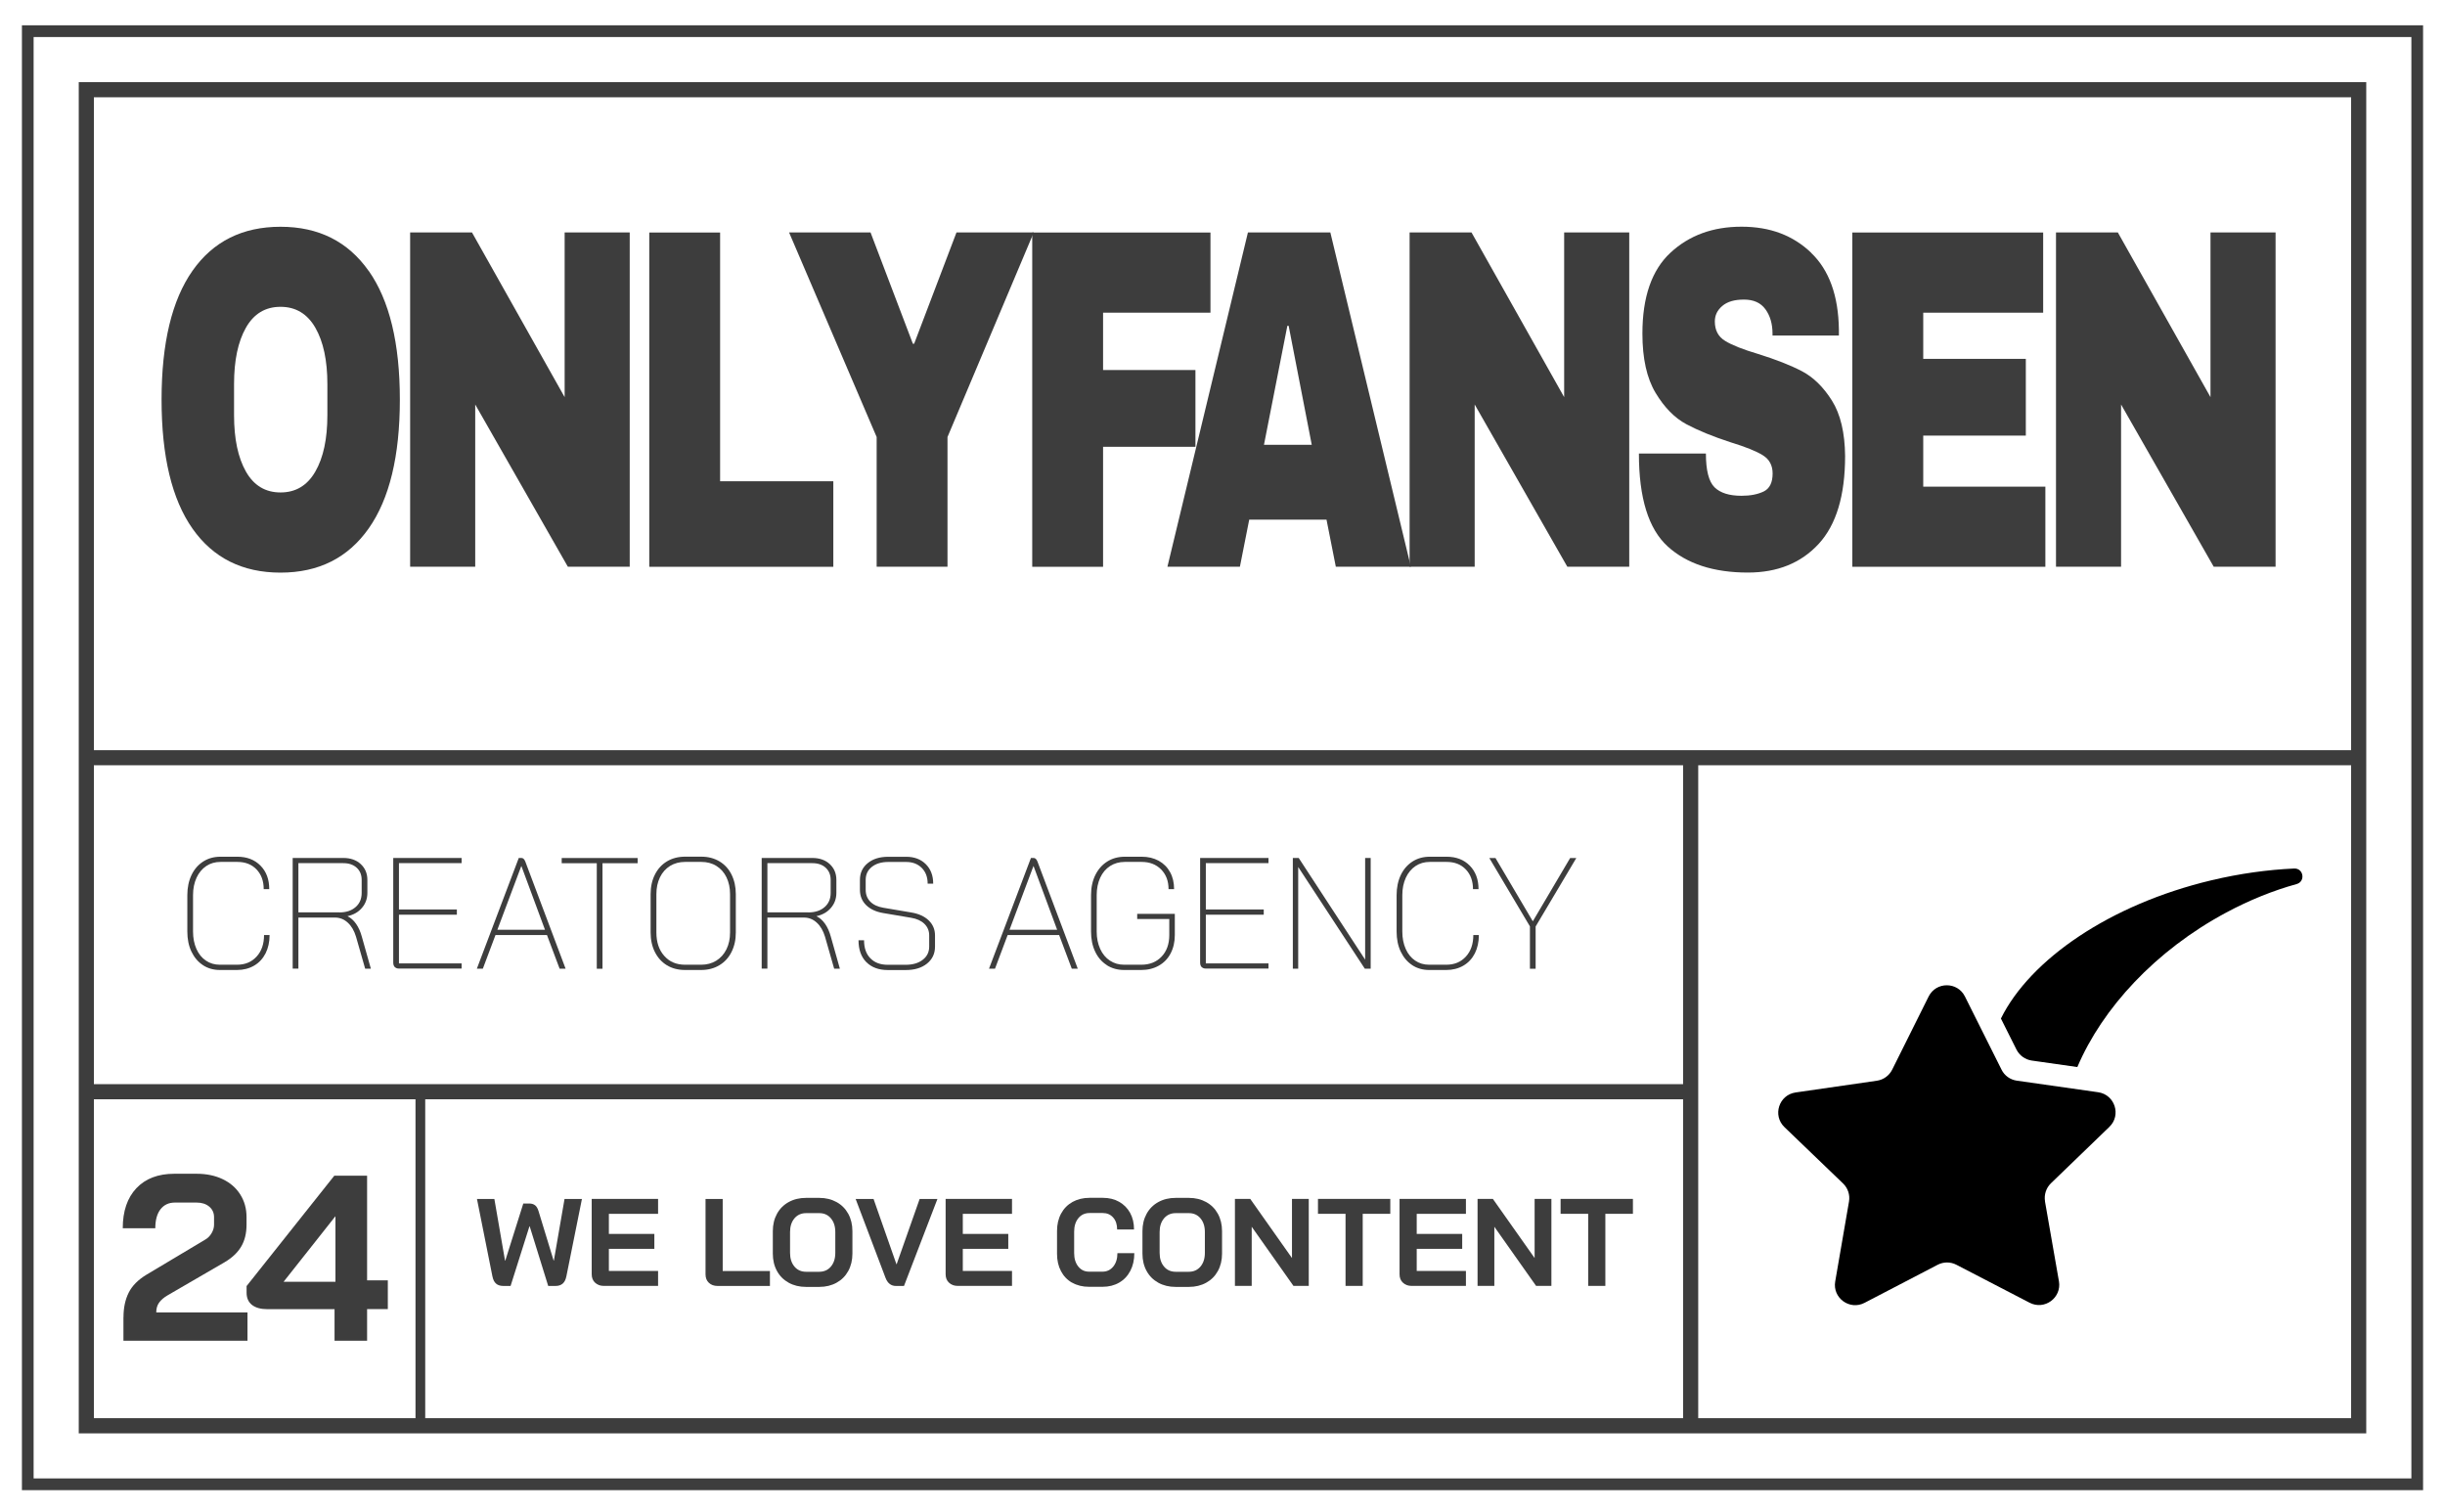
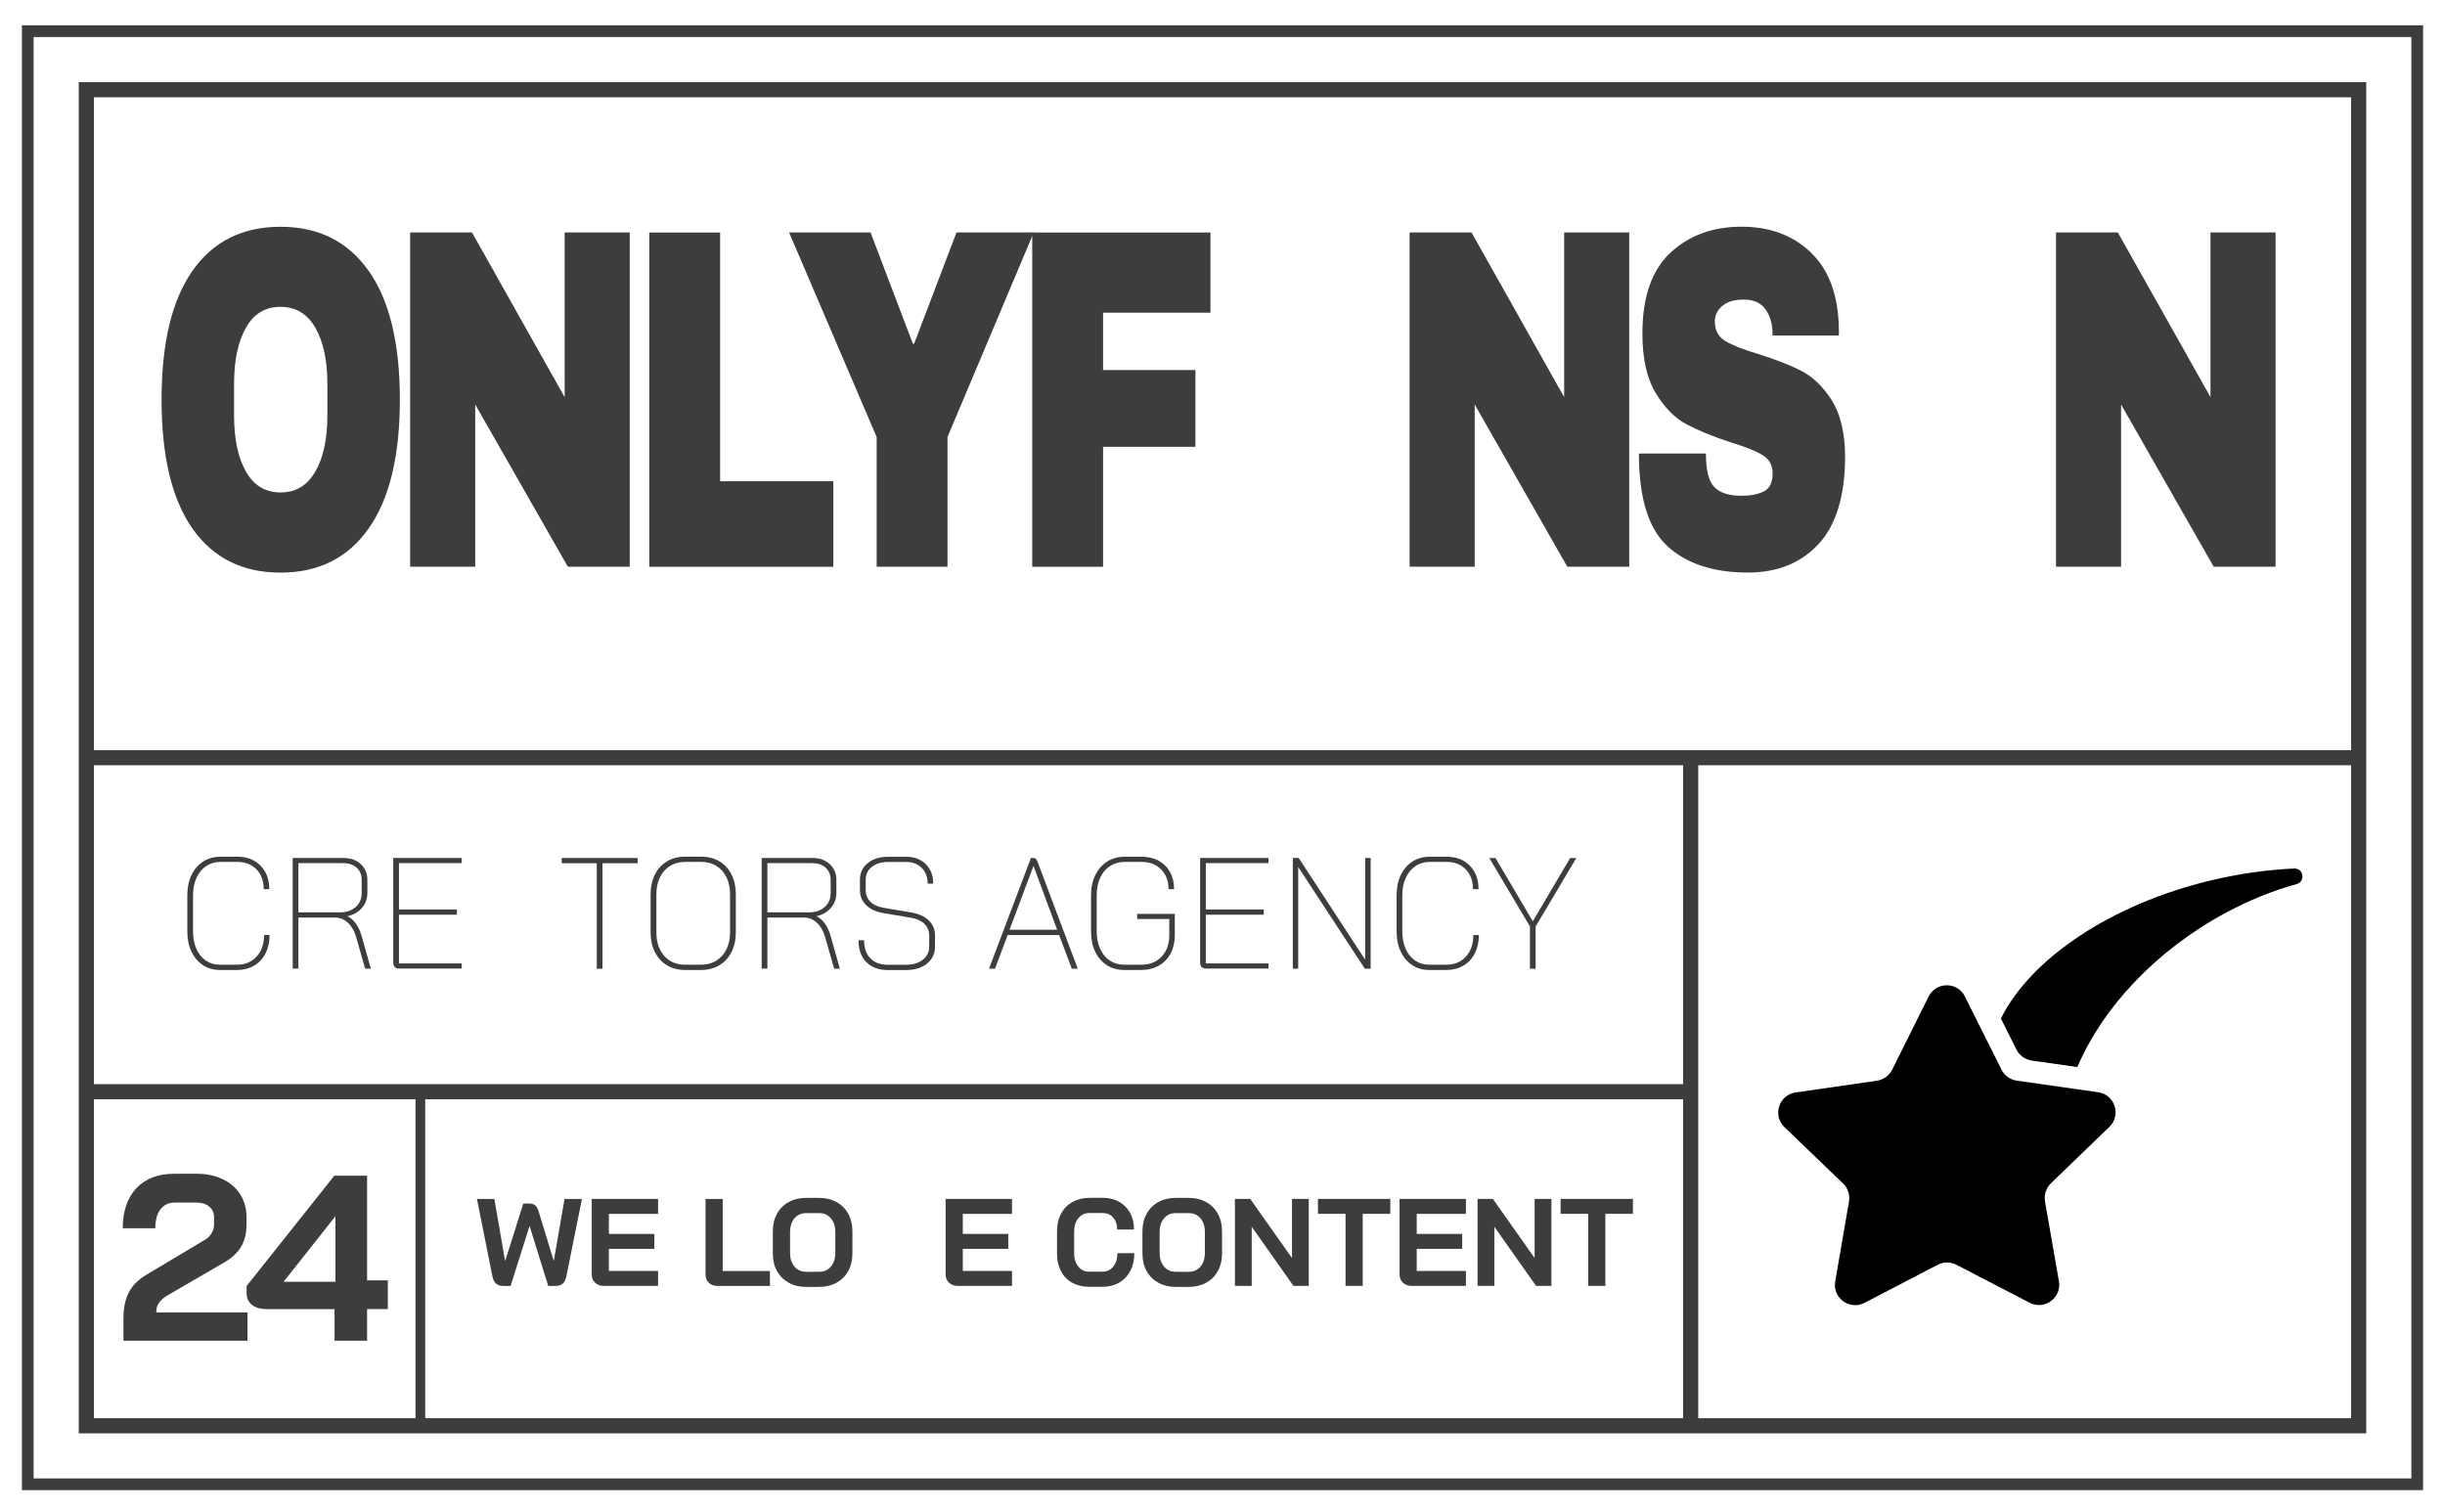
<svg xmlns="http://www.w3.org/2000/svg" id="Layer_1" data-name="Layer 1" version="1.1" viewBox="0 0 432.8 267.72">
  <defs>
    <style> .cls-1 { fill: #3d3d3d; } .cls-1, .cls-2 { stroke-width: 0px; } .cls-2 { fill: #000; } </style>
  </defs>
  <path class="cls-1" d="M75.27,253.24H14.42v-60.85h60.85v60.85ZM16.15,251.51h57.4v-57.4H16.15v57.4Z" />
  <g>
    <path class="cls-1" d="M65.27,47.95c3.67,5.22,5.51,12.81,5.51,22.79s-1.84,17.57-5.51,22.79c-3.67,5.22-8.87,7.83-15.61,7.83s-11.93-2.59-15.58-7.78c-3.65-5.19-5.48-12.8-5.48-22.83s1.83-17.64,5.48-22.83c3.65-5.19,8.84-7.78,15.58-7.78s11.94,2.61,15.61,7.83ZM43.53,58.01c-1.4,2.47-2.1,5.79-2.1,9.98v5.5c0,4.19.7,7.51,2.1,9.98,1.4,2.47,3.44,3.7,6.13,3.7s4.74-1.23,6.16-3.7c1.42-2.46,2.13-5.79,2.13-9.98v-5.5c0-4.18-.71-7.51-2.13-9.98-1.42-2.46-3.47-3.7-6.16-3.7s-4.73,1.23-6.13,3.7Z" />
    <path class="cls-1" d="M100.52,100.32l-16.4-28.72v28.72h-11.52v-59.17h10.95l16.4,29.15v-29.15h11.52v59.17h-10.96Z" />
    <path class="cls-1" d="M114.93,41.16h12.54v44.03h20.04v15.14h-32.58v-59.17Z" />
    <path class="cls-1" d="M167.72,100.32h-12.54v-22.96l-15.5-36.21h14.42l7.49,19.69h.23l7.49-19.69h13.68l-15.27,36.21v22.96Z" />
    <path class="cls-1" d="M182.71,41.16h31.56v14.19h-19.01v10.15h16.35v13.59h-16.35v21.24h-12.54v-59.17Z" />
-     <path class="cls-1" d="M236.46,100.32l-1.65-8.34h-13.68l-1.65,8.34h-12.83l14.25-59.17h14.59l14.25,59.17h-13.28ZM223.74,78.74h8.46l-4.09-21.07h-.23l-4.14,21.07Z" />
    <path class="cls-1" d="M277.44,100.32l-16.4-28.72v28.72h-11.52v-59.17h10.96l16.4,29.15v-29.15h11.52v59.17h-10.96Z" />
    <path class="cls-1" d="M320.57,44.73c3.22,3.07,4.86,7.61,4.94,13.63v1.03h-11.75v-.34c0-1.72-.42-3.15-1.25-4.3-.83-1.15-2.1-1.72-3.8-1.72s-2.94.37-3.83,1.12c-.89.75-1.33,1.66-1.33,2.75,0,1.55.6,2.7,1.82,3.44,1.21.75,3.16,1.52,5.85,2.32,3.14.98,5.72,1.99,7.75,3.05,2.02,1.06,3.79,2.79,5.31,5.2,1.51,2.41,2.29,5.68,2.33,9.8,0,7-1.56,12.18-4.68,15.57-3.12,3.38-7.29,5.07-12.52,5.07-6.09,0-10.83-1.55-14.22-4.64-3.39-3.1-5.08-8.57-5.08-16.43h11.86c0,2.98.51,4.97,1.53,5.98,1.02,1,2.61,1.5,4.77,1.5,1.59,0,2.9-.26,3.95-.77,1.04-.52,1.56-1.58,1.56-3.18,0-1.43-.58-2.51-1.73-3.22-1.15-.72-3.04-1.48-5.65-2.28-3.18-1.03-5.81-2.11-7.89-3.22s-3.9-2.97-5.45-5.55-2.33-6.08-2.33-10.49c0-6.48,1.66-11.25,4.97-14.32,3.31-3.07,7.5-4.6,12.57-4.6s9.1,1.53,12.32,4.6Z" />
-     <path class="cls-1" d="M327.9,41.16h33.77v14.19h-21.23v8.17h18.16v13.59h-18.16v9.03h21.62v14.19h-34.17v-59.17Z" />
    <path class="cls-1" d="M391.86,100.32l-16.4-28.72v28.72h-11.52v-59.17h10.95l16.4,29.15v-29.15h11.52v59.17h-10.96Z" />
  </g>
  <g>
    <path class="cls-1" d="M35.92,170.84c-.87-.57-1.54-1.37-2.03-2.39-.49-1.03-.73-2.21-.73-3.56v-6.44c0-1.34.25-2.53.74-3.56s1.19-1.82,2.07-2.39c.89-.57,1.91-.85,3.07-.85h2.97c1.7,0,3.07.53,4.1,1.58,1.04,1.05,1.55,2.44,1.55,4.16h-.98c0-1.44-.42-2.6-1.27-3.49-.85-.89-1.98-1.33-3.4-1.33h-2.97c-.95,0-1.8.24-2.53.73s-1.31,1.18-1.72,2.07c-.41.9-.62,1.92-.62,3.08v6.44c0,1.16.2,2.18.6,3.08.4.9.96,1.59,1.68,2.07.72.49,1.54.73,2.48.73h3.02c1.44,0,2.59-.48,3.47-1.44.88-.96,1.32-2.23,1.32-3.82h.98c0,1.23-.24,2.31-.71,3.25-.48.93-1.15,1.66-2.03,2.17-.88.51-1.89.77-3.02.77h-3.02c-1.14,0-2.14-.28-3.01-.85Z" />
    <path class="cls-1" d="M51.81,151.87h8.96c1.27,0,2.3.36,3.08,1.08.78.72,1.18,1.66,1.18,2.81v2.3c0,1.01-.32,1.89-.95,2.63-.63.75-1.48,1.24-2.55,1.48v.03c.56.26,1.06.71,1.5,1.33.44.63.78,1.39,1.02,2.28l1.6,5.66h-1.01l-1.62-5.66c-.32-1.06-.8-1.89-1.46-2.49-.65-.6-1.41-.9-2.27-.9h-6.47v9.04h-1.01v-19.6ZM60.07,161.51c1.19,0,2.15-.31,2.87-.94.72-.62,1.08-1.46,1.08-2.51v-2.3c0-.9-.29-1.61-.88-2.16-.59-.54-1.38-.81-2.37-.81h-7.95v8.71h7.25Z" />
    <path class="cls-1" d="M69.88,171.19c-.18-.19-.27-.46-.27-.81v-18.51h12.1v.92h-11.09v8.2h10.25v.92h-10.25v8.62h11.09v.92h-11.09c-.32,0-.56-.09-.74-.28Z" />
-     <path class="cls-1" d="M96.81,165.51h-9.1l-2.24,5.96h-1.06l7.42-19.6h.48c.28,0,.5.21.67.62l7.14,18.98h-1.06l-2.24-5.96ZM88.04,164.58h8.43l-4.17-11.26h-.03l-4.23,11.26Z" />
    <path class="cls-1" d="M105.65,152.8h-6.22v-.92h13.44v.92h-6.22v18.68h-1.01v-18.68Z" />
    <path class="cls-1" d="M118.06,170.87c-.91-.55-1.62-1.33-2.13-2.34s-.76-2.17-.76-3.47v-6.78c0-1.31.25-2.46.76-3.47s1.22-1.79,2.14-2.34,1.99-.83,3.21-.83h2.86c1.21,0,2.28.28,3.21.83.92.55,1.64,1.33,2.14,2.34.5,1.01.76,2.17.76,3.47v6.78c0,1.31-.26,2.46-.77,3.47-.51,1.01-1.23,1.79-2.16,2.34-.92.55-1.99.83-3.21.83h-2.86c-1.21,0-2.28-.28-3.19-.83ZM124.11,170.77c1.01,0,1.9-.24,2.67-.71.77-.48,1.38-1.15,1.81-2.02.43-.87.64-1.86.64-2.98v-6.78c0-1.12-.21-2.11-.63-2.98s-1.02-1.54-1.79-2.02c-.77-.48-1.67-.71-2.67-.71h-2.86c-1.01,0-1.9.24-2.67.71-.77.48-1.37,1.15-1.79,2.02-.42.87-.63,1.86-.63,2.98v6.78c0,1.72.46,3.1,1.39,4.14.92,1.05,2.15,1.57,3.68,1.57h2.86Z" />
    <path class="cls-1" d="M134.83,151.87h8.96c1.27,0,2.3.36,3.08,1.08.78.72,1.18,1.66,1.18,2.81v2.3c0,1.01-.32,1.89-.95,2.63-.63.75-1.48,1.24-2.55,1.48v.03c.56.26,1.06.71,1.5,1.33.44.63.78,1.39,1.02,2.28l1.6,5.66h-1.01l-1.62-5.66c-.32-1.06-.8-1.89-1.46-2.49-.65-.6-1.41-.9-2.27-.9h-6.47v9.04h-1.01v-19.6ZM143.09,161.51c1.19,0,2.15-.31,2.87-.94.72-.62,1.08-1.46,1.08-2.51v-2.3c0-.9-.29-1.61-.88-2.16-.59-.54-1.38-.81-2.37-.81h-7.95v8.71h7.25Z" />
    <path class="cls-1" d="M153.34,170.3c-.91-.93-1.37-2.22-1.37-3.86h.98c0,1.36.37,2.43,1.12,3.19.75.77,1.77,1.15,3.08,1.15h3.16c1.25,0,2.26-.29,3.02-.88.77-.59,1.15-1.37,1.15-2.34v-1.99c0-.8-.28-1.48-.84-2.03-.56-.55-1.34-.91-2.35-1.08l-4.96-.84c-1.29-.22-2.3-.7-3.02-1.41-.73-.72-1.09-1.62-1.09-2.7v-1.76c0-1.23.46-2.22,1.39-2.97.92-.75,2.13-1.12,3.63-1.12h3.16c1.44,0,2.59.43,3.47,1.3.88.87,1.32,2.02,1.32,3.46h-.98c0-1.16-.35-2.09-1.05-2.79-.7-.7-1.62-1.05-2.76-1.05h-3.16c-1.21,0-2.18.29-2.91.87-.73.58-1.09,1.34-1.09,2.3v1.76c0,.84.27,1.54.81,2.09.54.55,1.31.91,2.3,1.08l4.96.84c1.33.22,2.36.7,3.09,1.41.74.72,1.11,1.6,1.11,2.65v1.99c0,1.25-.48,2.25-1.43,3.01s-2.2,1.13-3.75,1.13h-3.16c-1.62,0-2.89-.47-3.81-1.4Z" />
    <path class="cls-1" d="M187.47,165.51h-9.1l-2.24,5.96h-1.06l7.42-19.6h.48c.28,0,.5.21.67.62l7.14,18.98h-1.06l-2.24-5.96ZM178.7,164.58h8.43l-4.17-11.26h-.03l-4.23,11.26Z" />
    <path class="cls-1" d="M195.93,170.84c-.9-.57-1.59-1.37-2.07-2.39-.49-1.03-.73-2.21-.73-3.56v-6.44c0-1.34.25-2.53.76-3.56s1.21-1.82,2.11-2.39c.9-.57,1.95-.85,3.12-.85h2.97c1.14,0,2.14.24,3.01.71.87.48,1.54,1.15,2.02,2.02.48.87.71,1.87.71,3.01h-.98c0-1.44-.44-2.6-1.32-3.49s-2.03-1.33-3.44-1.33h-2.97c-.99,0-1.86.24-2.62.73-.76.49-1.34,1.18-1.75,2.07-.41.9-.62,1.92-.62,3.08v6.44c0,1.16.21,2.18.62,3.08.41.9.98,1.59,1.72,2.07.74.49,1.58.73,2.53.73h3.02c1.49,0,2.69-.48,3.6-1.44.91-.96,1.36-2.23,1.36-3.82v-2.83h-5.68v-.92h6.66v3.75c0,1.23-.25,2.31-.74,3.25s-1.19,1.66-2.09,2.17-1.93.77-3.11.77h-3.02c-1.16,0-2.18-.28-3.08-.85Z" />
    <path class="cls-1" d="M212.71,171.19c-.18-.19-.27-.46-.27-.81v-18.51h12.1v.92h-11.09v8.2h10.25v.92h-10.25v8.62h11.09v.92h-11.09c-.32,0-.56-.09-.74-.28Z" />
    <path class="cls-1" d="M228.85,151.87h1.04l11.76,18v-18h.98v19.6h-1.04l-11.79-18v18h-.95v-19.6Z" />
    <path class="cls-1" d="M249.98,170.84c-.87-.57-1.54-1.37-2.03-2.39-.49-1.03-.73-2.21-.73-3.56v-6.44c0-1.34.25-2.53.74-3.56.49-1.03,1.19-1.82,2.07-2.39.89-.57,1.91-.85,3.07-.85h2.97c1.7,0,3.07.53,4.1,1.58s1.55,2.44,1.55,4.16h-.98c0-1.44-.42-2.6-1.27-3.49s-1.98-1.33-3.4-1.33h-2.97c-.95,0-1.8.24-2.53.73s-1.31,1.18-1.72,2.07c-.41.9-.62,1.92-.62,3.08v6.44c0,1.16.2,2.18.6,3.08.4.9.96,1.59,1.68,2.07.72.49,1.54.73,2.48.73h3.02c1.44,0,2.59-.48,3.47-1.44.88-.96,1.32-2.23,1.32-3.82h.98c0,1.23-.24,2.31-.71,3.25-.48.93-1.15,1.66-2.03,2.17-.88.51-1.89.77-3.02.77h-3.02c-1.14,0-2.14-.28-3.01-.85Z" />
    <path class="cls-1" d="M270.83,164l-7.2-12.12h1.09l6.61,11.2,6.61-11.2h1.09l-7.2,12.12v7.48h-1.01v-7.48Z" />
  </g>
  <g>
    <path class="cls-1" d="M87.86,227.25c-.34-.25-.57-.7-.7-1.34l-2.73-13.68h3.08l1.89,10.93h.04l3.19-10.12h1.1c.37,0,.69.1.96.29.27.19.48.54.63,1.03l2.68,8.78h.04l1.89-10.91h3.08l-2.75,13.68c-.12.59-.33,1.02-.65,1.3s-.74.42-1.29.42h-1.28l-3.28-10.56h-.04l-3.34,10.56h-1.28c-.5,0-.92-.12-1.25-.37Z" />
    <path class="cls-1" d="M105.33,227.05c-.4-.38-.59-.88-.59-1.5v-13.33h11.75v2.64h-8.71v3.56h8.05v2.64h-8.05v3.92h8.71v2.64h-9.61c-.63,0-1.14-.19-1.54-.57Z" />
    <path class="cls-1" d="M125.47,227.06c-.39-.37-.58-.87-.58-1.48v-13.35h3.04v12.76h8.36v2.64h-9.26c-.65,0-1.16-.19-1.55-.56Z" />
    <path class="cls-1" d="M139.61,227.06c-.89-.49-1.58-1.18-2.07-2.07-.49-.89-.74-1.92-.74-3.09v-3.96c0-1.17.25-2.2.74-3.09.49-.89,1.18-1.58,2.07-2.07.89-.49,1.91-.74,3.07-.74h2.33c1.16,0,2.18.25,3.07.74.89.49,1.58,1.18,2.07,2.07.49.89.74,1.92.74,3.09v3.96c0,1.17-.25,2.2-.74,3.09-.49.89-1.18,1.58-2.07,2.07-.89.49-1.91.74-3.07.74h-2.33c-1.16,0-2.18-.25-3.07-.74ZM145.02,225.12c.85,0,1.54-.31,2.06-.92.52-.62.78-1.42.78-2.42v-3.7c0-1-.26-1.8-.78-2.42-.52-.62-1.21-.92-2.06-.92h-2.33c-.85,0-1.54.31-2.06.92-.52.62-.78,1.42-.78,2.42v3.7c0,1,.26,1.8.78,2.42.52.62,1.21.92,2.06.92h2.33Z" />
-     <path class="cls-1" d="M156.76,226.22l-5.3-13.99h3.17l4.05,11.55h.04l4.07-11.55h3.15l-5.92,15.4h-1.43c-.85,0-1.46-.47-1.83-1.41Z" />
    <path class="cls-1" d="M167.98,227.05c-.4-.38-.59-.88-.59-1.5v-13.33h11.75v2.64h-8.71v3.56h8.05v2.64h-8.05v3.92h8.71v2.64h-9.61c-.63,0-1.14-.19-1.54-.57Z" />
    <path class="cls-1" d="M189.8,227.07c-.86-.48-1.52-1.17-1.99-2.06-.47-.89-.7-1.91-.7-3.07v-4.05c0-1.16.24-2.18.72-3.07.48-.89,1.15-1.57,2.02-2.06.87-.48,1.88-.73,3.02-.73h2.33c1.1,0,2.07.23,2.9.7s1.49,1.13,1.95,1.97c.46.84.69,1.82.69,2.94h-2.99c0-.88-.23-1.59-.7-2.12-.47-.54-1.09-.8-1.85-.8h-2.33c-.82,0-1.48.3-1.98.91-.5.61-.75,1.41-.75,2.39v3.78c0,.98.24,1.78.73,2.39s1.12.91,1.91.91h2.38c.78,0,1.41-.3,1.9-.9.49-.6.74-1.39.74-2.38h2.99c0,1.19-.23,2.23-.7,3.13s-1.13,1.6-1.98,2.09c-.85.49-1.83.74-2.95.74h-2.38c-1.13,0-2.12-.24-2.98-.73Z" />
    <path class="cls-1" d="M205.04,227.06c-.89-.49-1.58-1.18-2.07-2.07-.49-.89-.74-1.92-.74-3.09v-3.96c0-1.17.25-2.2.74-3.09.49-.89,1.18-1.58,2.07-2.07.89-.49,1.91-.74,3.07-.74h2.33c1.16,0,2.18.25,3.07.74.89.49,1.58,1.18,2.07,2.07.49.89.74,1.92.74,3.09v3.96c0,1.17-.25,2.2-.74,3.09-.49.89-1.18,1.58-2.07,2.07-.89.49-1.91.74-3.07.74h-2.33c-1.16,0-2.18-.25-3.07-.74ZM210.44,225.12c.85,0,1.54-.31,2.06-.92.52-.62.78-1.42.78-2.42v-3.7c0-1-.26-1.8-.78-2.42-.52-.62-1.21-.92-2.06-.92h-2.33c-.85,0-1.54.31-2.06.92-.52.62-.78,1.42-.78,2.42v3.7c0,1,.26,1.8.78,2.42.52.62,1.21.92,2.06.92h2.33Z" />
    <path class="cls-1" d="M218.6,212.22h2.71l7.39,10.47v-10.47h2.97v15.4h-2.71l-7.39-10.47v10.47h-2.97v-15.4Z" />
    <path class="cls-1" d="M238.18,214.86h-4.88v-2.64h12.8v2.64h-4.88v12.76h-3.04v-12.76Z" />
    <path class="cls-1" d="M248.33,227.05c-.4-.38-.59-.88-.59-1.5v-13.33h11.75v2.64h-8.71v3.56h8.05v2.64h-8.05v3.92h8.71v2.64h-9.61c-.63,0-1.14-.19-1.54-.57Z" />
    <path class="cls-1" d="M261.55,212.22h2.71l7.39,10.47v-10.47h2.97v15.4h-2.71l-7.39-10.47v10.47h-2.97v-15.4Z" />
    <path class="cls-1" d="M281.13,214.86h-4.88v-2.64h12.8v2.64h-4.88v12.76h-3.04v-12.76Z" />
  </g>
  <g>
    <path class="cls-1" d="M21.86,233.16c0-1.67.31-3.12.92-4.34.61-1.22,1.66-2.28,3.13-3.17l10.35-6.18c.5-.28.9-.67,1.19-1.17.29-.5.44-1,.44-1.5v-1.34c0-.78-.29-1.4-.86-1.88-.57-.47-1.31-.71-2.23-.71h-3.84c-1.09,0-1.93.4-2.55,1.19-.61.79-.92,1.91-.92,3.36h-5.76c0-3.03.81-5.4,2.42-7.1,1.61-1.7,3.85-2.55,6.72-2.55h3.92c1.75,0,3.3.32,4.63.96,1.34.64,2.37,1.54,3.11,2.71s1.11,2.5,1.11,4.01v1.34c0,1.5-.31,2.79-.94,3.86-.63,1.07-1.61,2-2.94,2.78l-10.06,5.84c-.67.39-1.18.82-1.52,1.29-.35.47-.52,1.06-.52,1.75h16.15v5.01h-21.96v-4.17Z" />
    <path class="cls-1" d="M59.22,231.74h-11.9c-1.17,0-2.07-.25-2.71-.75-.64-.5-.96-1.22-.96-2.17v-1.17l15.53-19.54h5.8v18.53h3.67v5.09h-3.67v5.59h-5.76v-5.59ZM59.38,226.89v-11.56h-.04l-9.14,11.56h9.18Z" />
  </g>
  <g>
    <path class="cls-1" d="M418.86,14.54H13.94v239.18h404.92V14.54ZM416.18,132.79H16.62V17.22h399.56v115.57ZM16.62,135.46h281.31v56.45H16.62v-56.45ZM300.61,135.46h115.57v115.57h-115.57v-115.57ZM16.62,194.59h281.31v56.45H16.62v-56.45Z" />
    <path class="cls-1" d="M3.88,4.48v259.3h425.04V4.48H3.88ZM426.85,261.7H5.95V6.55h420.9v255.15Z" />
  </g>
  <g>
    <path class="cls-2" d="M362,212.66c-.2-1.17.19-2.37,1.04-3.2l10.35-9.99c2.15-2.07.97-5.71-1.99-6.13l-14.4-2.05c-1.17-.17-2.18-.89-2.7-1.95l-6.48-12.95c-1.32-2.65-5.1-2.64-6.42,0l-6.46,12.96c-.53,1.05-1.53,1.78-2.7,1.95l-14.39,2.08c-2.96.43-4.13,4.07-1.97,6.14l10.37,9.97c.86.83,1.25,2.02,1.05,3.2l-2.44,14.14c-.51,2.93,2.56,5.16,5.19,3.79l12.95-6.74c1.04-.54,2.27-.54,3.31,0l12.96,6.72c2.64,1.37,5.7-.88,5.19-3.8l-2.47-14.13Z" />
    <path class="cls-2" d="M406.1,153.74c-4.7.21-9.63.89-14.64,2.08-17.99,4.28-32.09,14.01-37.27,24.47l2.75,5.49c.53,1.05,1.54,1.78,2.7,1.95l8.08,1.15c4.42-10.4,13.82-20.63,26.32-27.33,4.17-2.24,8.37-3.92,12.49-5.06,1.61-.45,1.24-2.82-.43-2.75Z" />
  </g>
</svg>